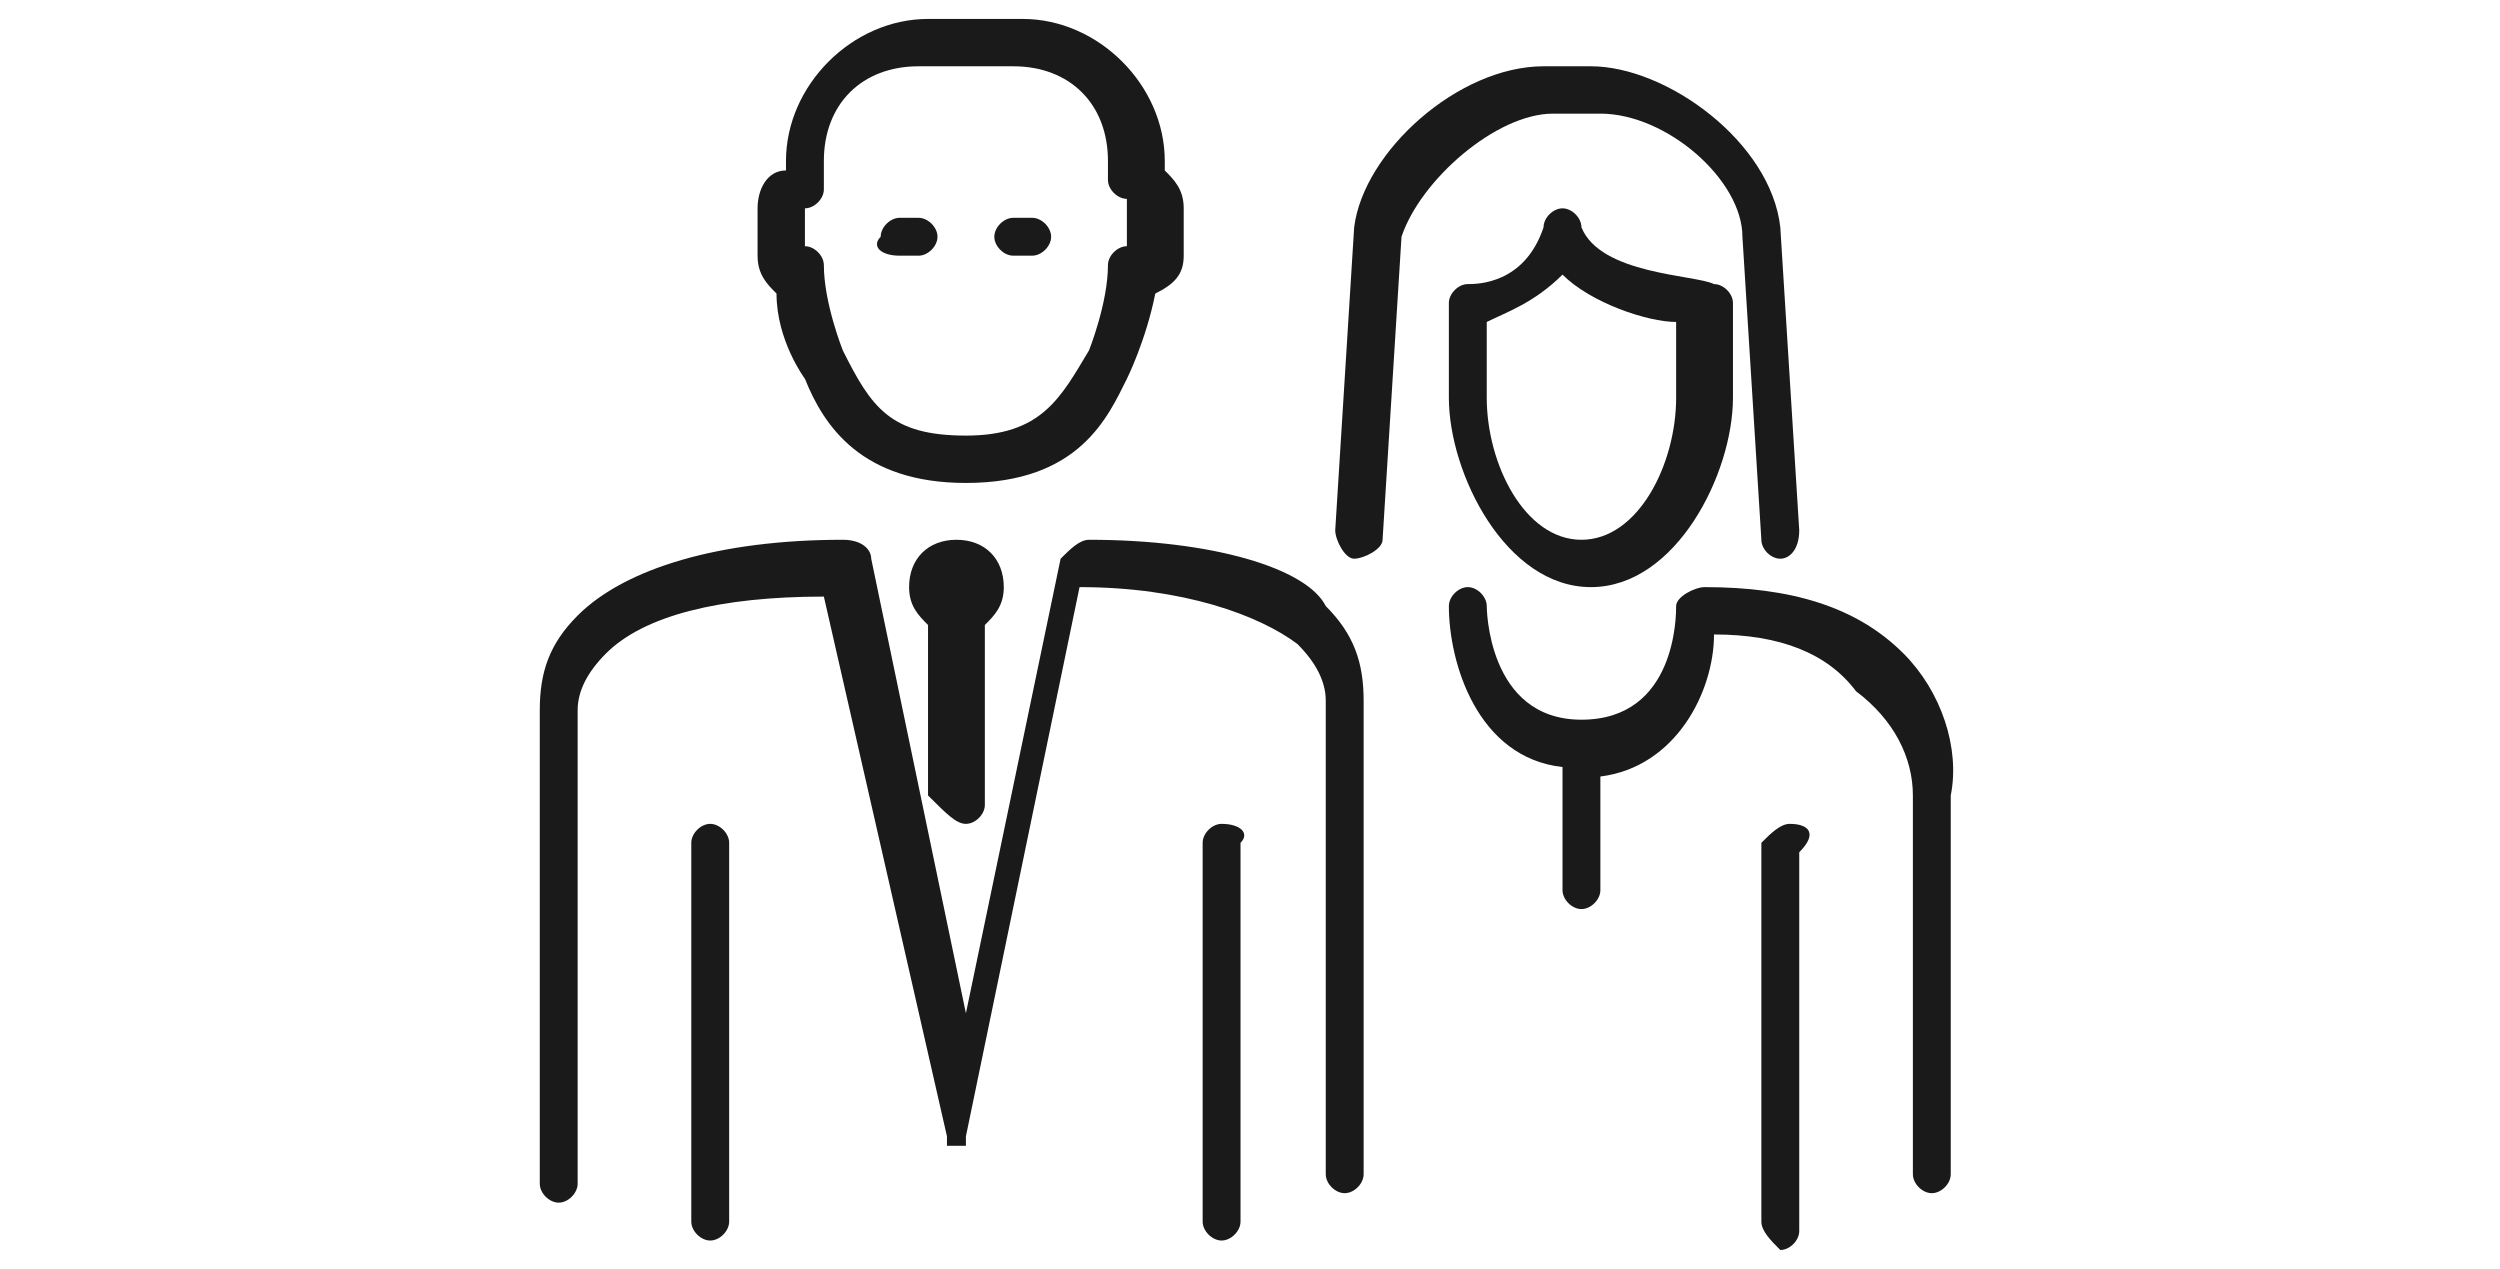
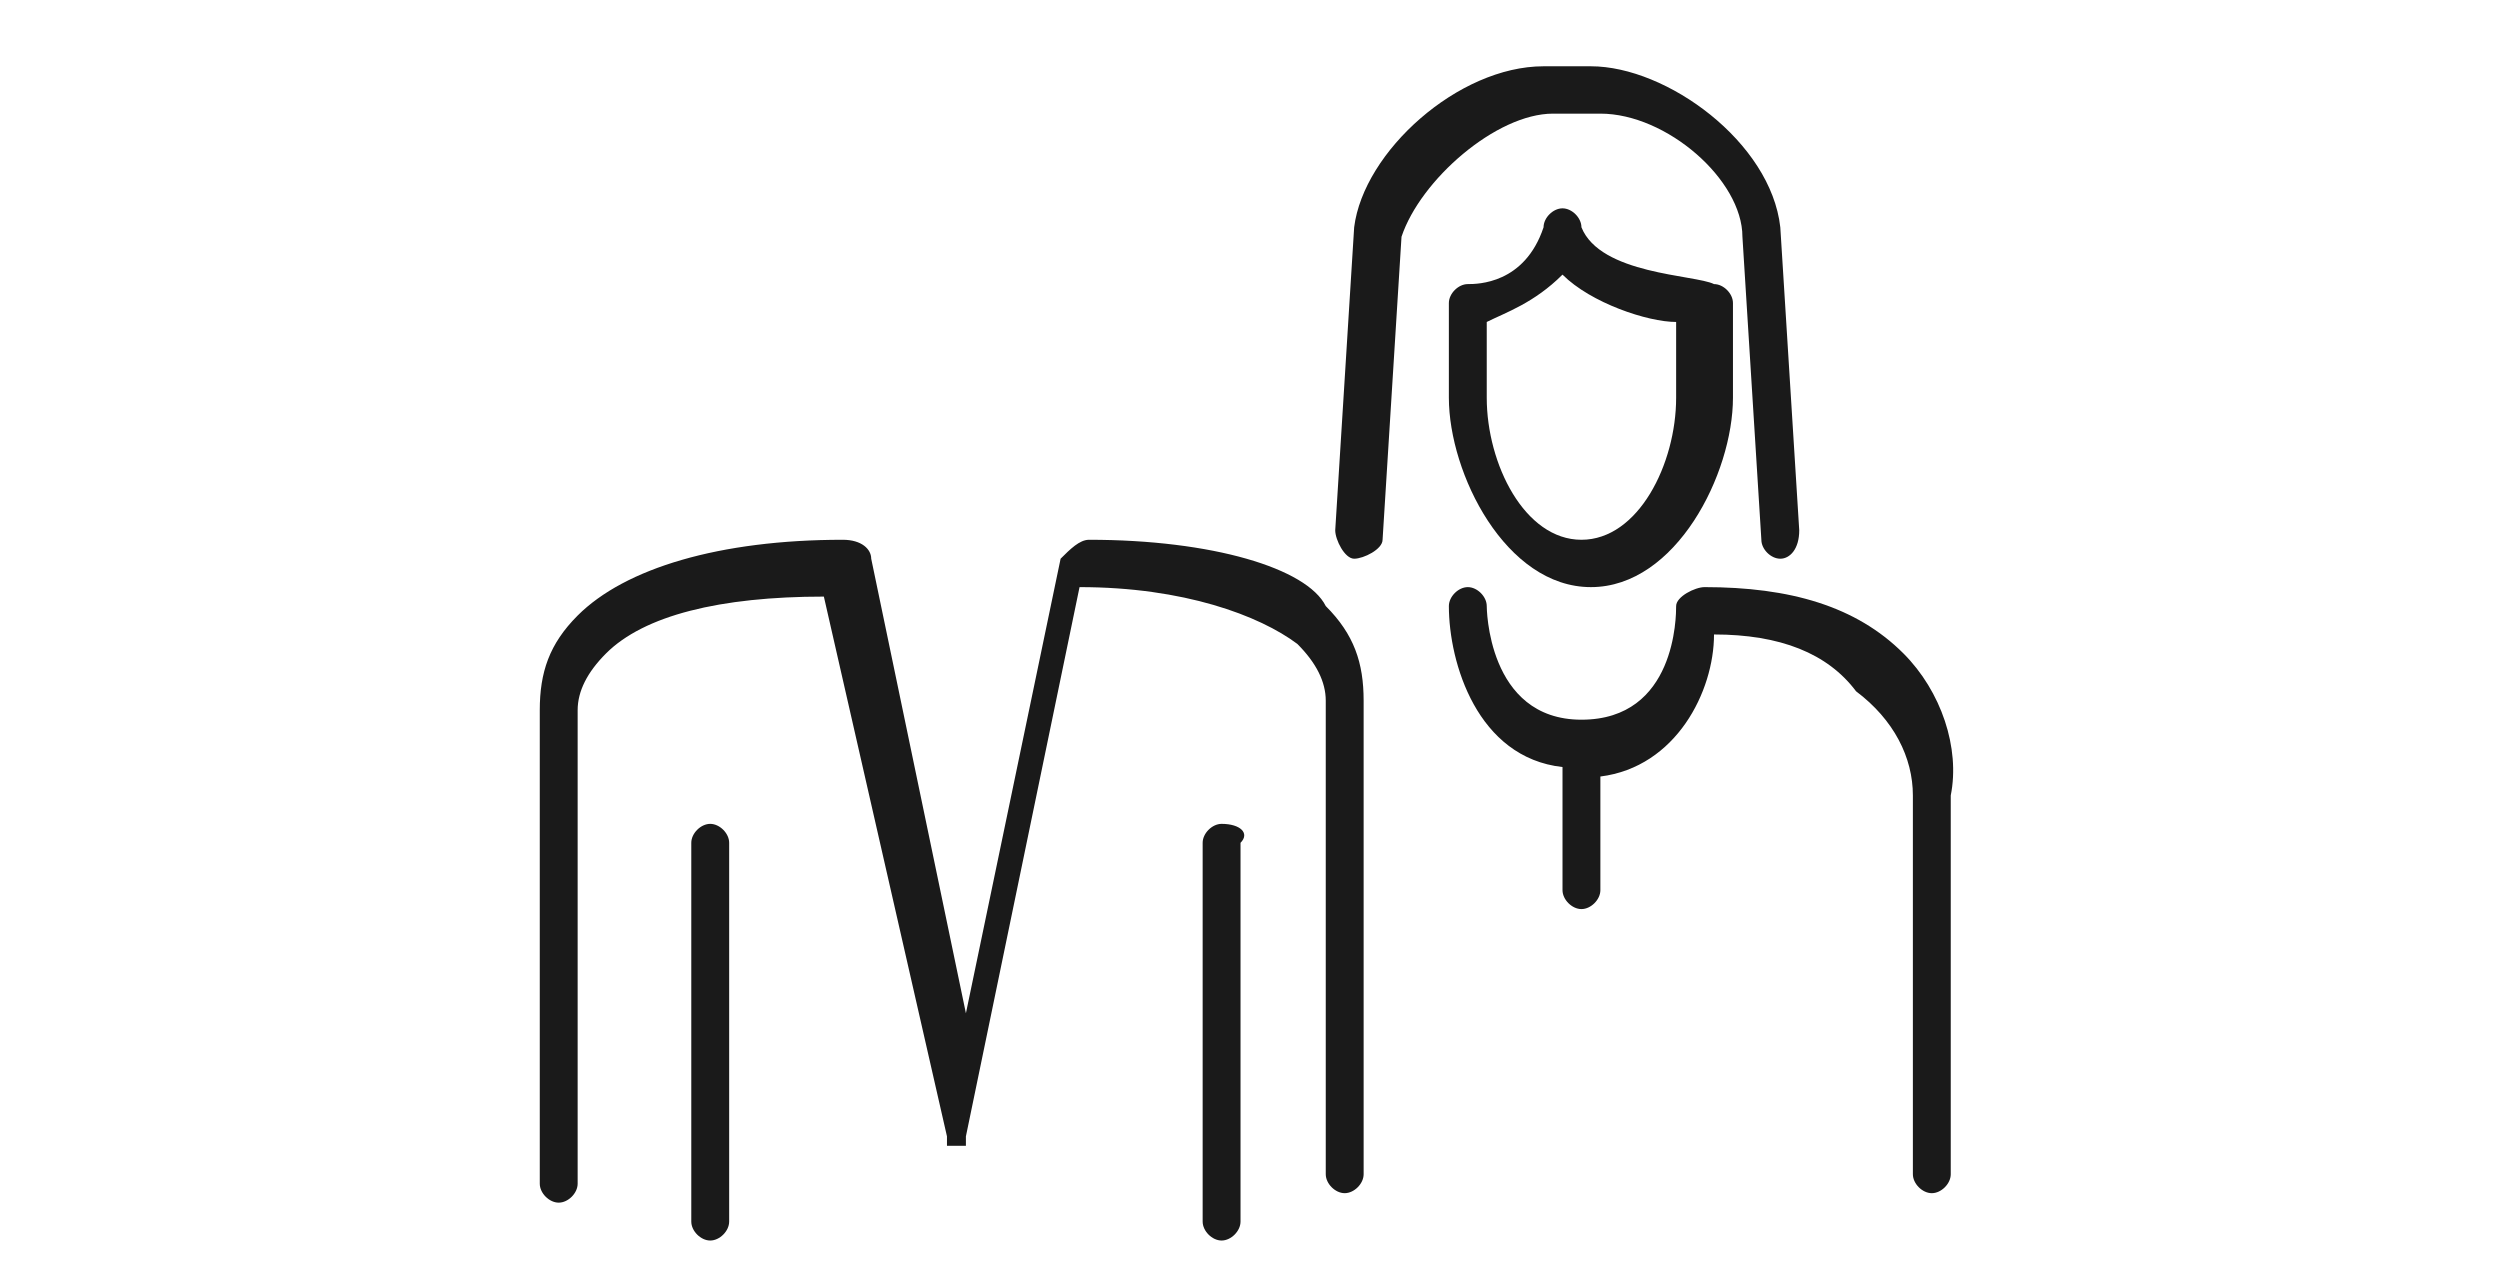
<svg xmlns="http://www.w3.org/2000/svg" version="1.1" id="Calque_1" x="0px" y="0px" viewBox="0 0 26.4 13.4" style="enable-background:new 0 0 26.4 13.4;" xml:space="preserve">
  <style type="text/css">
	.st0{fill:#1A1A1A;}
</style>
  <g>
    <g>
-       <path class="st0" d="M10.2,8.7c0.1,0,0.2-0.1,0.2-0.2V6.6c0.1-0.1,0.2-0.2,0.2-0.4c0-0.3-0.2-0.5-0.5-0.5c-0.3,0-0.5,0.2-0.5,0.5    c0,0.2,0.1,0.3,0.2,0.4v1.8C10,8.6,10.1,8.7,10.2,8.7L10.2,8.7z M10.2,8.7" />
-       <path class="st0" d="M8.2,3.1c0,0.5,0.3,0.9,0.3,0.9c0.2,0.5,0.6,1.1,1.7,1.1c1.2,0,1.5-0.7,1.7-1.1c0,0,0.2-0.4,0.3-0.9    c0.2-0.1,0.3-0.2,0.3-0.4V2.2c0-0.2-0.1-0.3-0.2-0.4V1.7c0-0.8-0.7-1.5-1.5-1.5h-1c-0.8,0-1.5,0.7-1.5,1.5v0.1C8.1,1.8,8,2,8,2.2    v0.5C8,2.9,8.1,3,8.2,3.1L8.2,3.1z M8.5,2.2c0.1,0,0.2-0.1,0.2-0.2V1.7c0-0.6,0.4-1,1-1h1c0.6,0,1,0.4,1,1v0.2    c0,0.1,0.1,0.2,0.2,0.2v0.5c-0.1,0-0.2,0.1-0.2,0.2c0,0.4-0.2,0.9-0.2,0.9c-0.3,0.5-0.5,0.9-1.3,0.9c-0.8,0-1-0.3-1.3-0.9    c0,0-0.2-0.5-0.2-0.9c0-0.1-0.1-0.2-0.2-0.2V2.2z M8.5,2.2" />
-     </g>
-     <path class="st0" d="M10.7,2.7h0.2c0.1,0,0.2-0.1,0.2-0.2c0-0.1-0.1-0.2-0.2-0.2h-0.2c-0.1,0-0.2,0.1-0.2,0.2   C10.5,2.6,10.6,2.7,10.7,2.7L10.7,2.7z M10.7,2.7" />
-     <path class="st0" d="M9.5,2.7h0.2c0.1,0,0.2-0.1,0.2-0.2c0-0.1-0.1-0.2-0.2-0.2H9.5c-0.1,0-0.2,0.1-0.2,0.2   C9.2,2.6,9.3,2.7,9.5,2.7L9.5,2.7z M9.5,2.7" />
+       </g>
    <path class="st0" d="M7.5,8.7c-0.1,0-0.2,0.1-0.2,0.2v4c0,0.1,0.1,0.2,0.2,0.2c0.1,0,0.2-0.1,0.2-0.2v-4C7.7,8.8,7.6,8.7,7.5,8.7   L7.5,8.7z M7.5,8.7" />
-     <path class="st0" d="M18.9,8.7L18.9,8.7c-0.1,0-0.2,0.1-0.3,0.2l0,4c0,0.1,0.1,0.2,0.2,0.3h0c0.1,0,0.2-0.1,0.2-0.2l0-4   C19.2,8.8,19.1,8.7,18.9,8.7L18.9,8.7z M18.9,8.7" />
    <path class="st0" d="M16.7,2.4c0-0.1-0.1-0.2-0.2-0.2c-0.1,0-0.2,0.1-0.2,0.2c-0.2,0.6-0.7,0.6-0.8,0.6c-0.1,0-0.2,0.1-0.2,0.2v1   c0,0.8,0.6,2,1.5,2c0.9,0,1.5-1.2,1.5-2v-1c0-0.1-0.1-0.2-0.2-0.2C17.9,2.9,16.9,2.9,16.7,2.4L16.7,2.4z M17.7,4.2   c0,0.7-0.4,1.5-1,1.5c-0.6,0-1-0.8-1-1.5V3.4c0.2-0.1,0.5-0.2,0.8-0.5c0.3,0.3,0.9,0.5,1.2,0.5V4.2z M17.7,4.2" />
    <path class="st0" d="M20.1,6.9c-0.5-0.5-1.2-0.7-2.1-0.7c-0.1,0-0.3,0.1-0.3,0.2c0,0.1,0,1.2-1,1.2c-1,0-1-1.2-1-1.2   c0-0.1-0.1-0.2-0.2-0.2c-0.1,0-0.2,0.1-0.2,0.2c0,0.6,0.3,1.6,1.2,1.7v1.3c0,0.1,0.1,0.2,0.2,0.2c0.1,0,0.2-0.1,0.2-0.2V8.2   c0.8-0.1,1.2-0.9,1.2-1.5c0.7,0,1.2,0.2,1.5,0.6C20,7.6,20.2,8,20.2,8.4v4c0,0.1,0.1,0.2,0.2,0.2c0.1,0,0.2-0.1,0.2-0.2v-4   C20.7,7.9,20.5,7.3,20.1,6.9L20.1,6.9z M20.1,6.9" />
    <path class="st0" d="M12.9,8.7c-0.1,0-0.2,0.1-0.2,0.2v4c0,0.1,0.1,0.2,0.2,0.2c0.1,0,0.2-0.1,0.2-0.2v-4   C13.2,8.8,13.1,8.7,12.9,8.7L12.9,8.7z M12.9,8.7" />
    <path class="st0" d="M16.4,1.2h0.5c0.7,0,1.5,0.7,1.5,1.3l0.2,3.2c0,0.1,0.1,0.2,0.2,0.2c0,0,0,0,0,0c0.1,0,0.2-0.1,0.2-0.3   l-0.2-3.2c-0.1-0.9-1.2-1.7-2-1.7h-0.5c-0.9,0-1.9,0.9-2,1.7l-0.2,3.2c0,0.1,0.1,0.3,0.2,0.3c0.1,0,0.3-0.1,0.3-0.2l0.2-3.2   C15,1.9,15.8,1.2,16.4,1.2L16.4,1.2z M16.4,1.2" />
    <path class="st0" d="M11.5,5.7c-0.1,0-0.2,0.1-0.3,0.2l-1,4.8l-1-4.8c0-0.1-0.1-0.2-0.3-0.2C7.6,5.7,6.6,6,6.1,6.5   c-0.3,0.3-0.4,0.6-0.4,1v5c0,0.1,0.1,0.2,0.2,0.2c0.1,0,0.2-0.1,0.2-0.2v-5c0-0.2,0.1-0.4,0.3-0.6c0.4-0.4,1.2-0.6,2.3-0.6L10,12   c0,0,0,0,0,0l0,0c0,0,0,0,0,0c0,0,0,0,0,0.1c0,0,0,0,0,0c0,0,0,0,0,0c0,0,0,0,0.1,0c0,0,0,0,0,0h0c0,0,0,0,0,0c0,0,0,0,0,0h0   c0,0,0,0,0,0c0,0,0,0,0.1,0c0,0,0,0,0,0c0,0,0,0,0,0c0,0,0,0,0-0.1c0,0,0,0,0,0l0,0c0,0,0,0,0,0l1.2-5.8c1.1,0,1.9,0.3,2.3,0.6   c0.2,0.2,0.3,0.4,0.3,0.6v5c0,0.1,0.1,0.2,0.2,0.2c0.1,0,0.2-0.1,0.2-0.2v-5c0-0.4-0.1-0.7-0.4-1C13.8,6,12.8,5.7,11.5,5.7   L11.5,5.7z M11.5,5.7" />
  </g>
</svg>